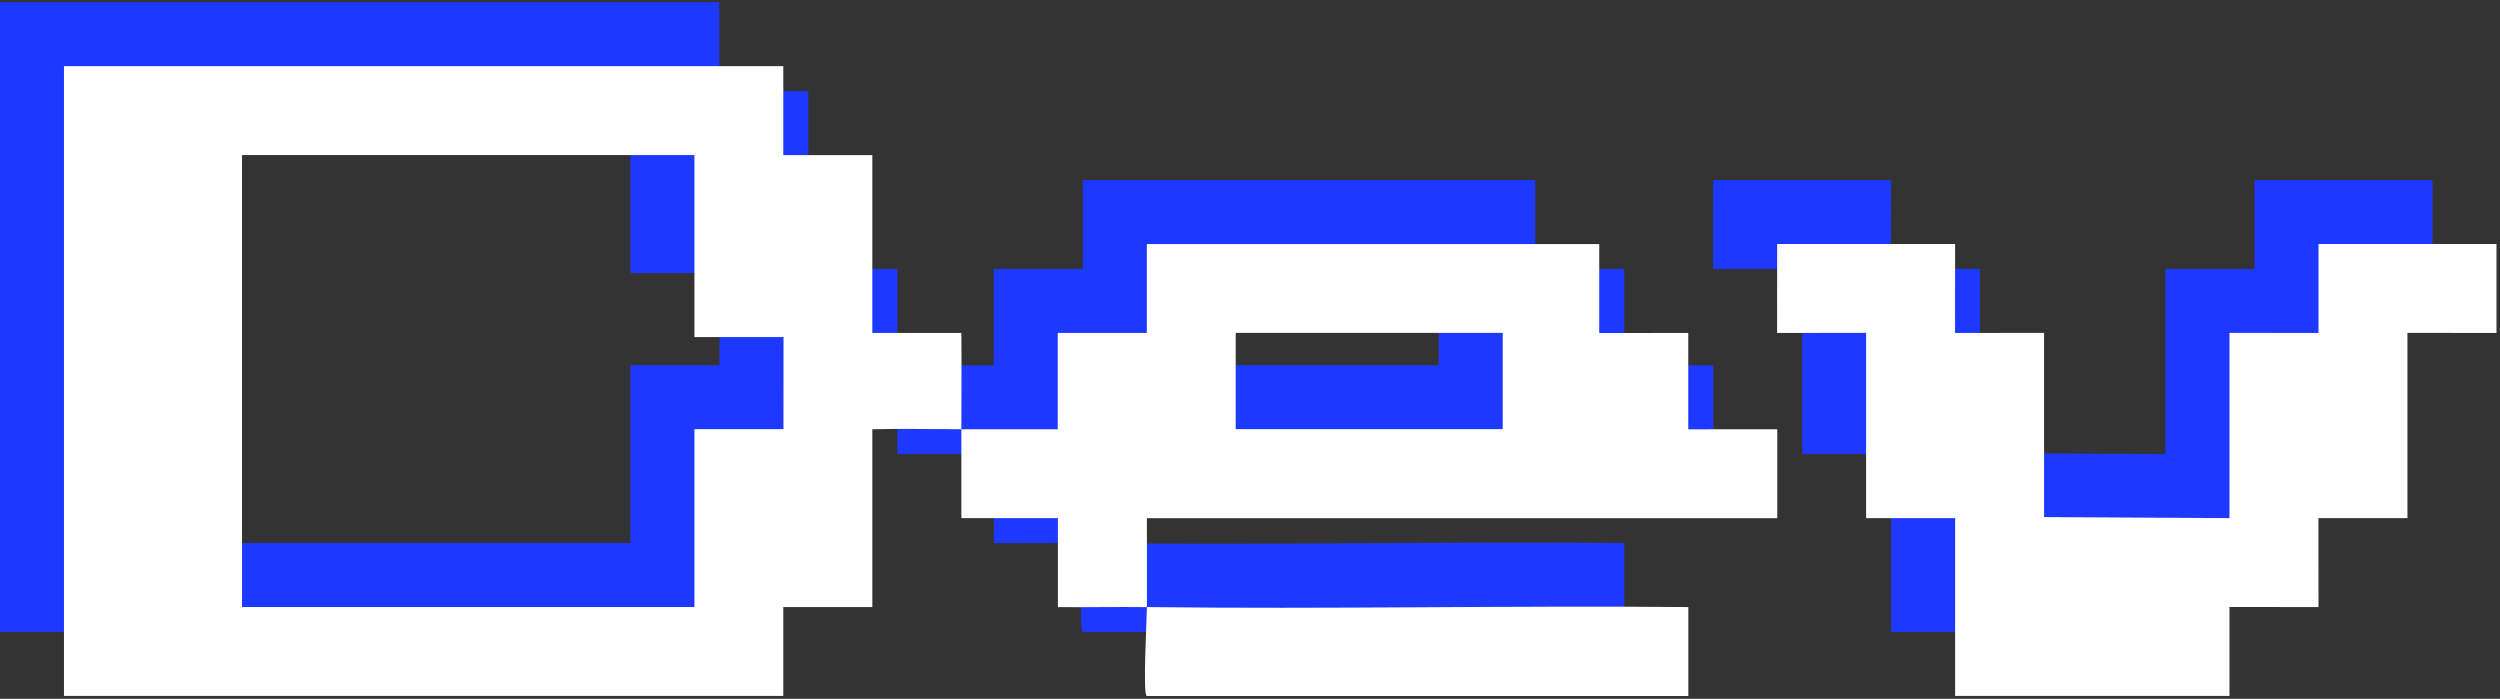
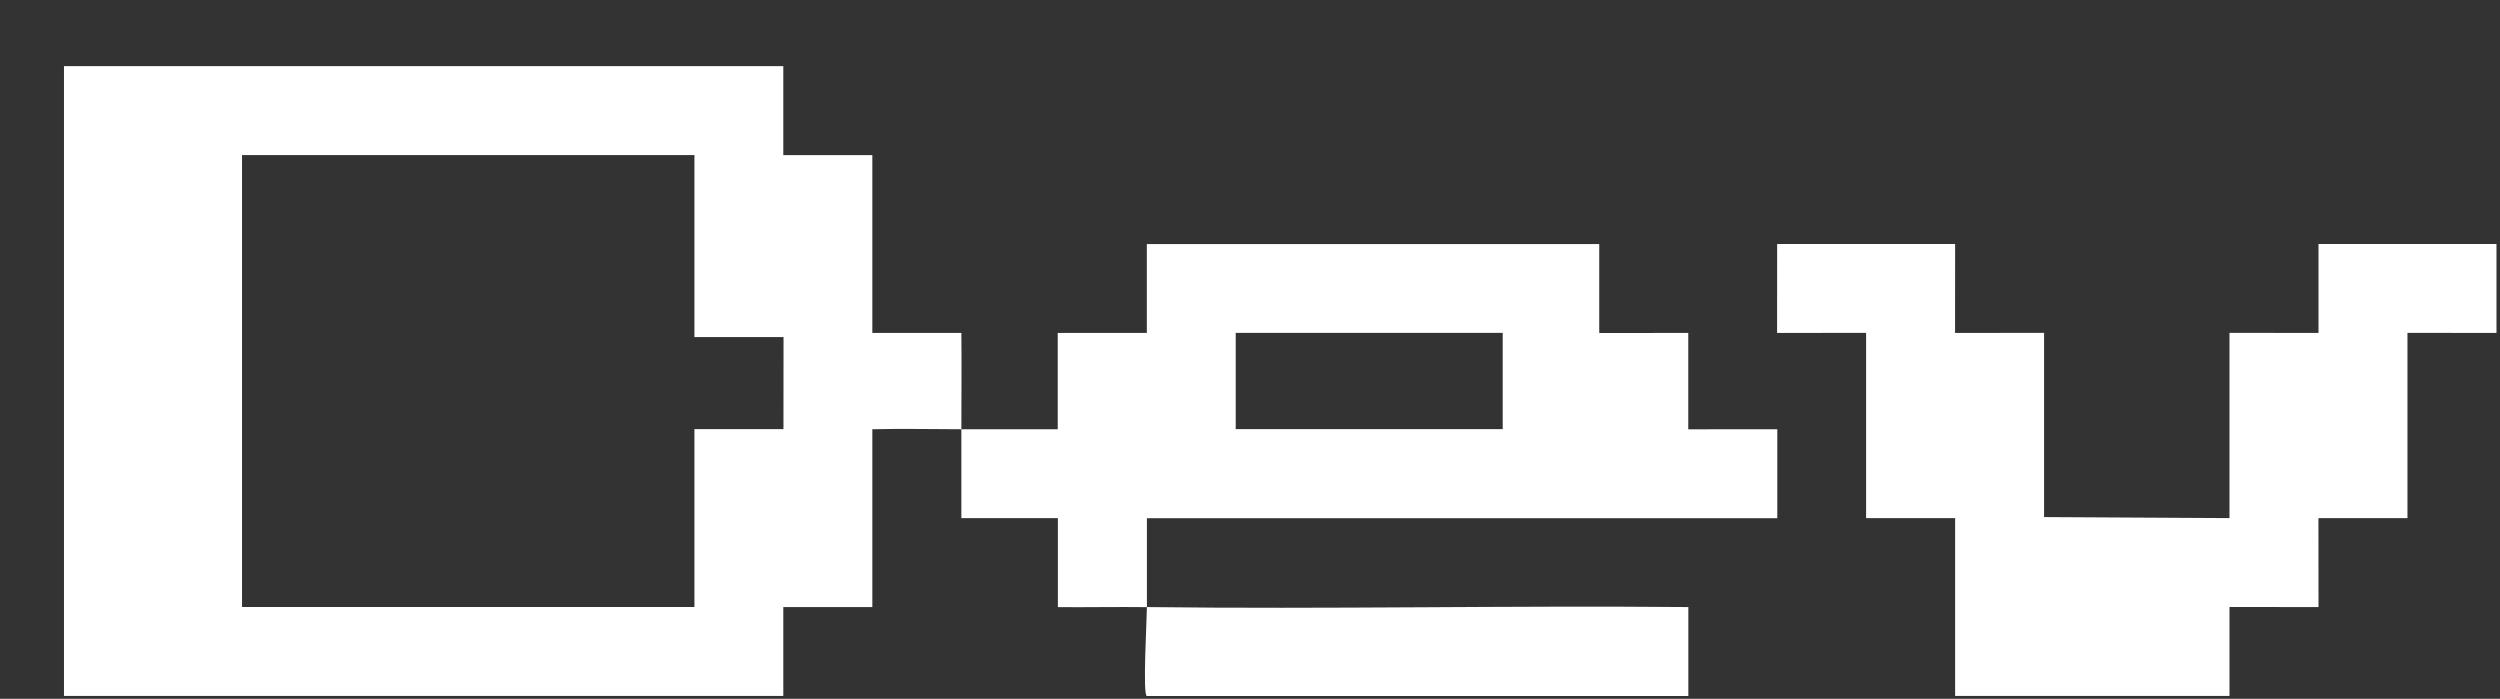
<svg xmlns="http://www.w3.org/2000/svg" width="508" height="142" viewBox="0 0 508 142" fill="none">
  <rect x="0" y="0" width="508" height="142" fill="#333333" stroke="none" />
-   <path d="M182.342 74.214C175.538 74.199 170.257 74.078 164.252 74.214V110.348H146.162V128.408H-0.006V0.436H146.162V18.51H164.252V54.645H182.342C182.418 61.148 182.342 67.575 182.342 74.214C187.608 74.214 201.926 74.214 201.926 74.214V54.645H220.031V36.585H311.96V54.66L330.049 54.645V74.229L348.139 74.214V92.289H220.046V110.348C256.679 110.801 293.417 110.016 330.065 110.348V128.423H220.046C219.141 128.423 220.046 112.672 220.046 110.363C214.041 110.288 207.961 110.409 201.956 110.363V92.273H182.342V74.214ZM128.103 18.495H36.174V110.333H128.103V74.199H146.193L146.208 55.49H128.103V18.495ZM292.346 54.63H238.091V74.199H292.346V54.63Z" fill="#1D39FF" />
-   <path d="M384.274 36.57L384.259 54.645L402.349 54.63V92.062L440.022 92.274V54.63L458.112 54.645V36.57H494.277V54.645L476.187 54.63V92.274H458.097L458.112 110.348L440.022 110.333V128.408H384.274V92.274H366.184V54.63L348.094 54.645L348.109 36.57H384.274Z" fill="#1D39FF" />
  <path d="M195.348 87.222C188.544 87.206 183.263 87.086 177.258 87.222V123.356H159.168V141.416H13V13.443H159.168V31.518H177.258V67.653H195.348C195.424 74.156 195.348 80.583 195.348 87.222C200.614 87.222 214.932 87.222 214.932 87.222V67.653H233.037V49.593H324.965V67.668L343.055 67.653V87.237L361.145 87.222V105.296H233.052V123.356C269.685 123.809 306.423 123.024 343.07 123.356V141.431H233.052C232.147 141.431 233.052 125.68 233.052 123.371C227.047 123.296 220.967 123.417 214.962 123.371V105.281H195.348V87.222ZM141.108 31.503H49.18V123.341H141.108V87.206H159.198L159.214 68.498H141.108V31.503ZM305.352 67.638H251.097V87.206H305.352V67.638Z" fill="white" />
  <path d="M397.281 49.578L397.266 67.653L415.356 67.638V105.07L453.03 105.281V67.638L471.12 67.653V49.578H507.285V67.653L489.195 67.638V105.281H471.105L471.12 123.356L453.03 123.341V141.416H397.281V105.281H379.192V67.638L361.102 67.653L361.117 49.578H397.281Z" fill="white" />
</svg>